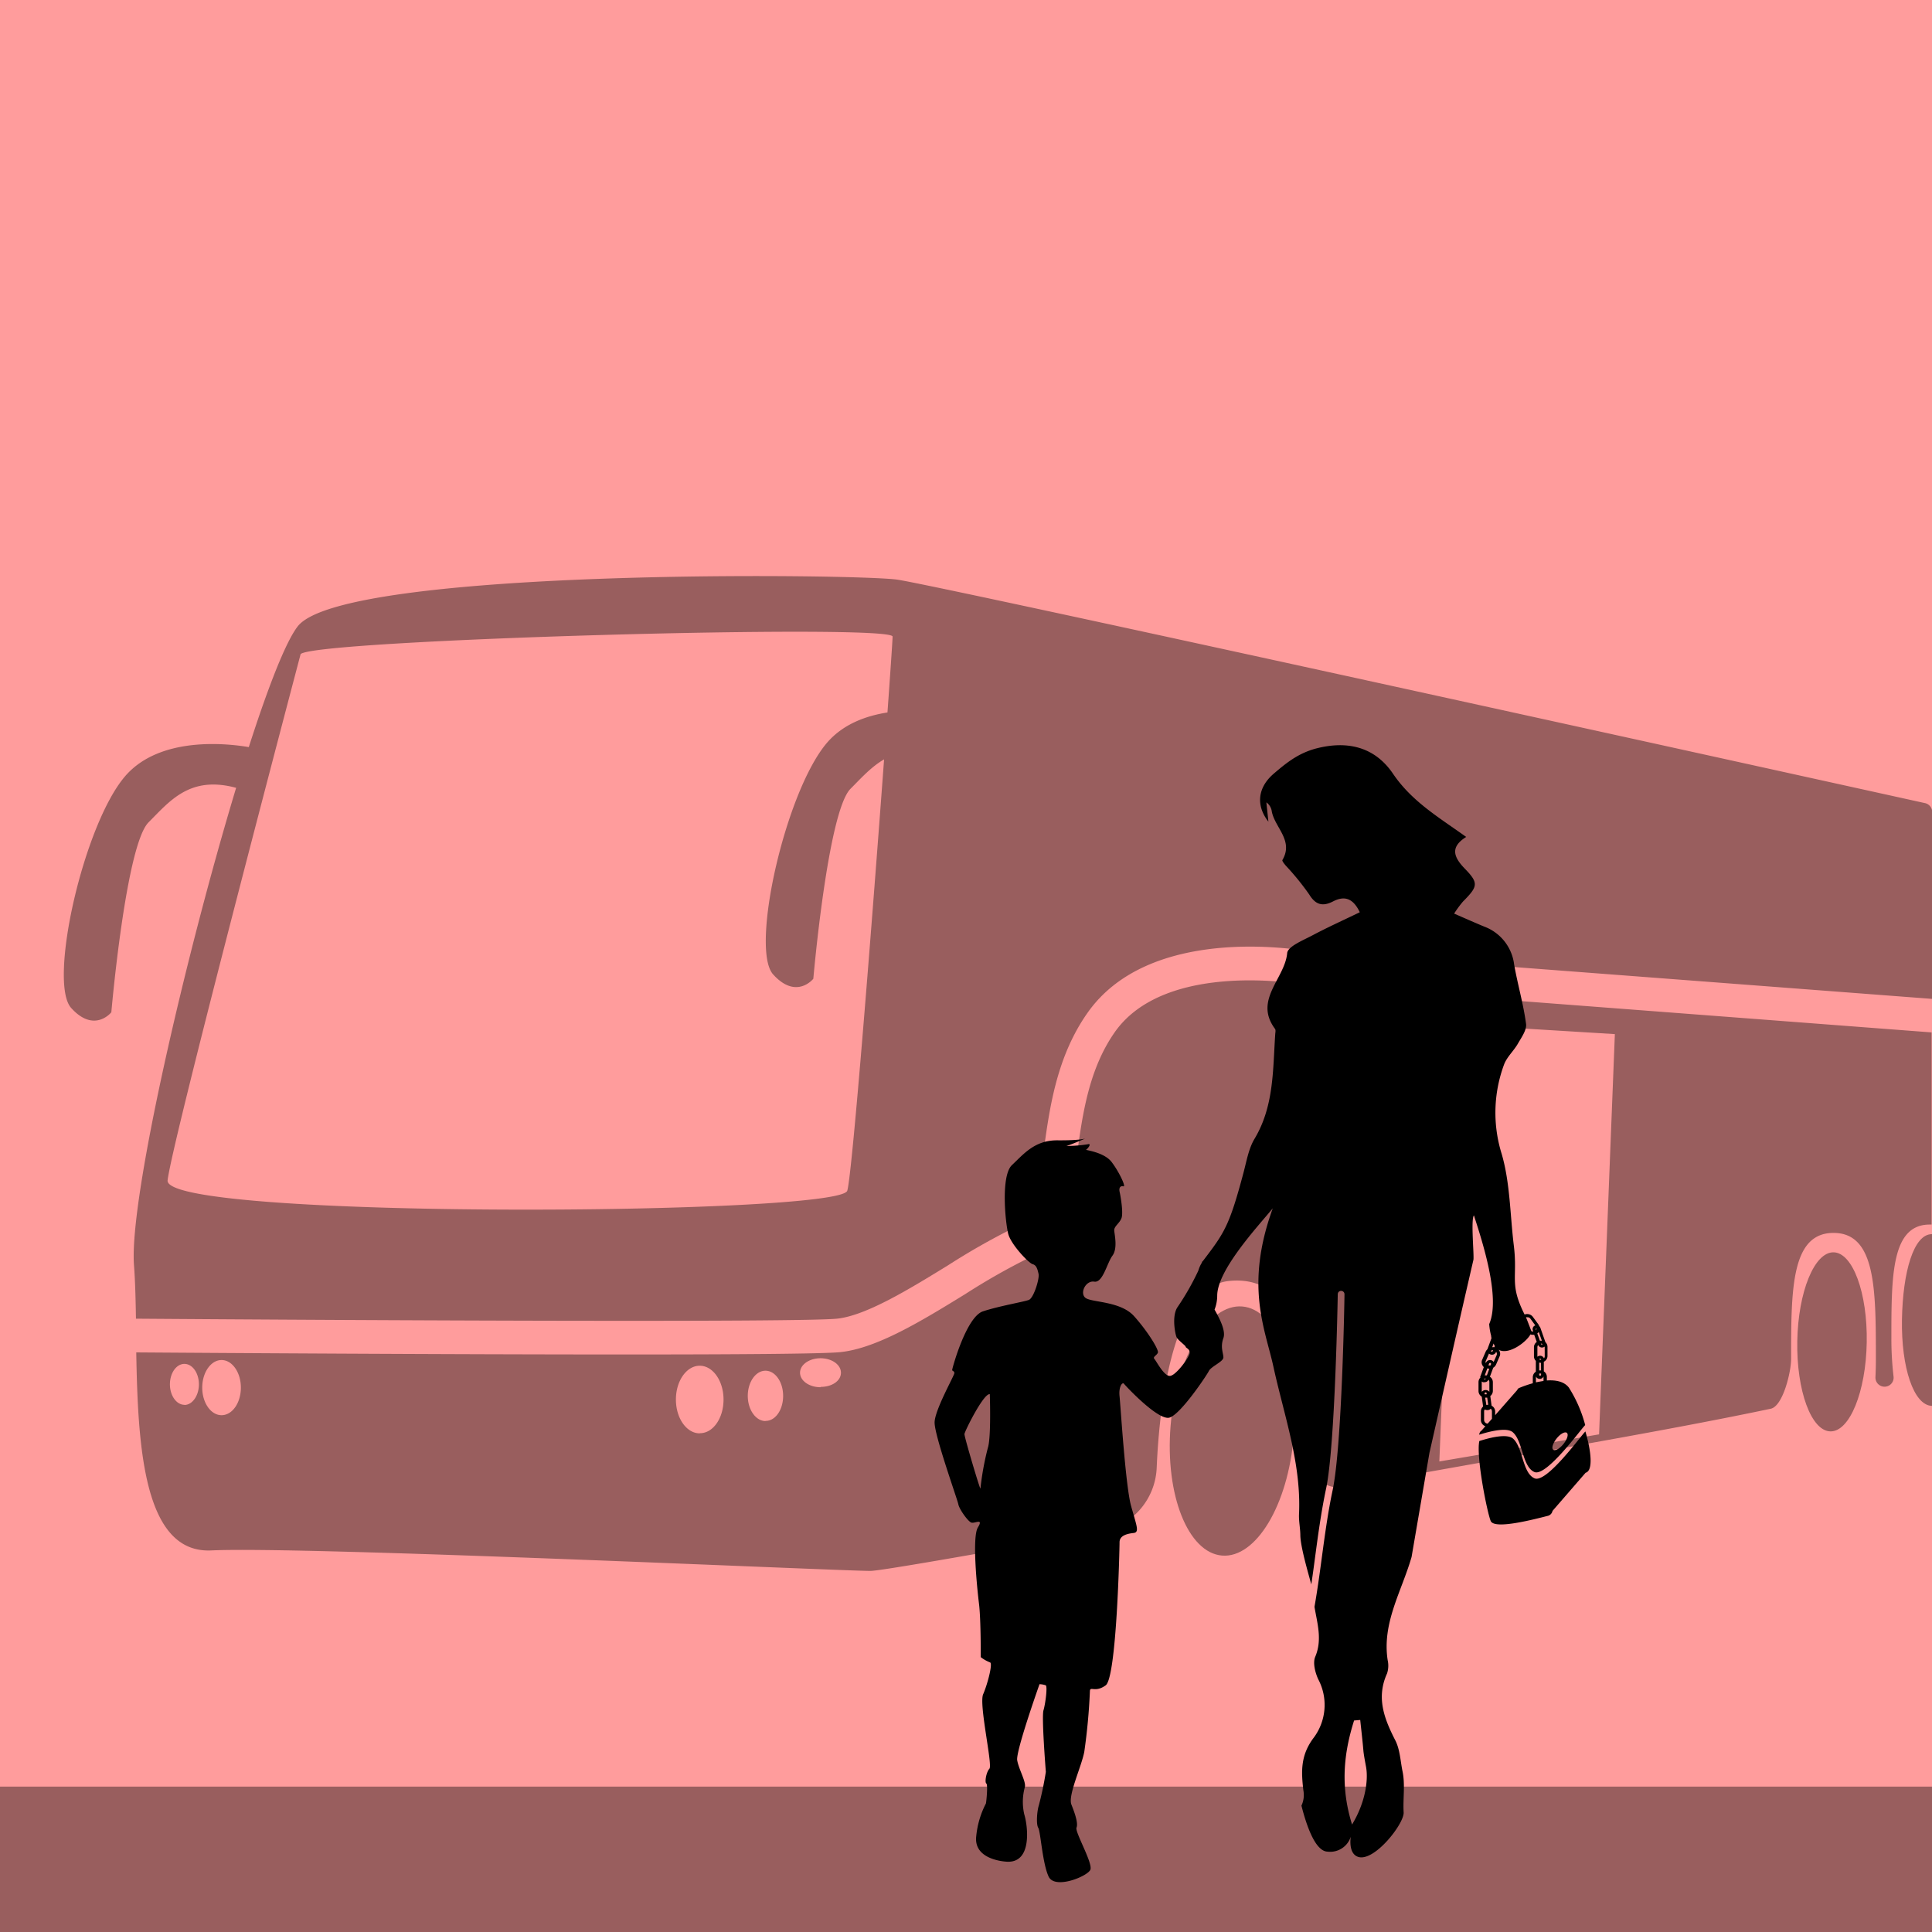
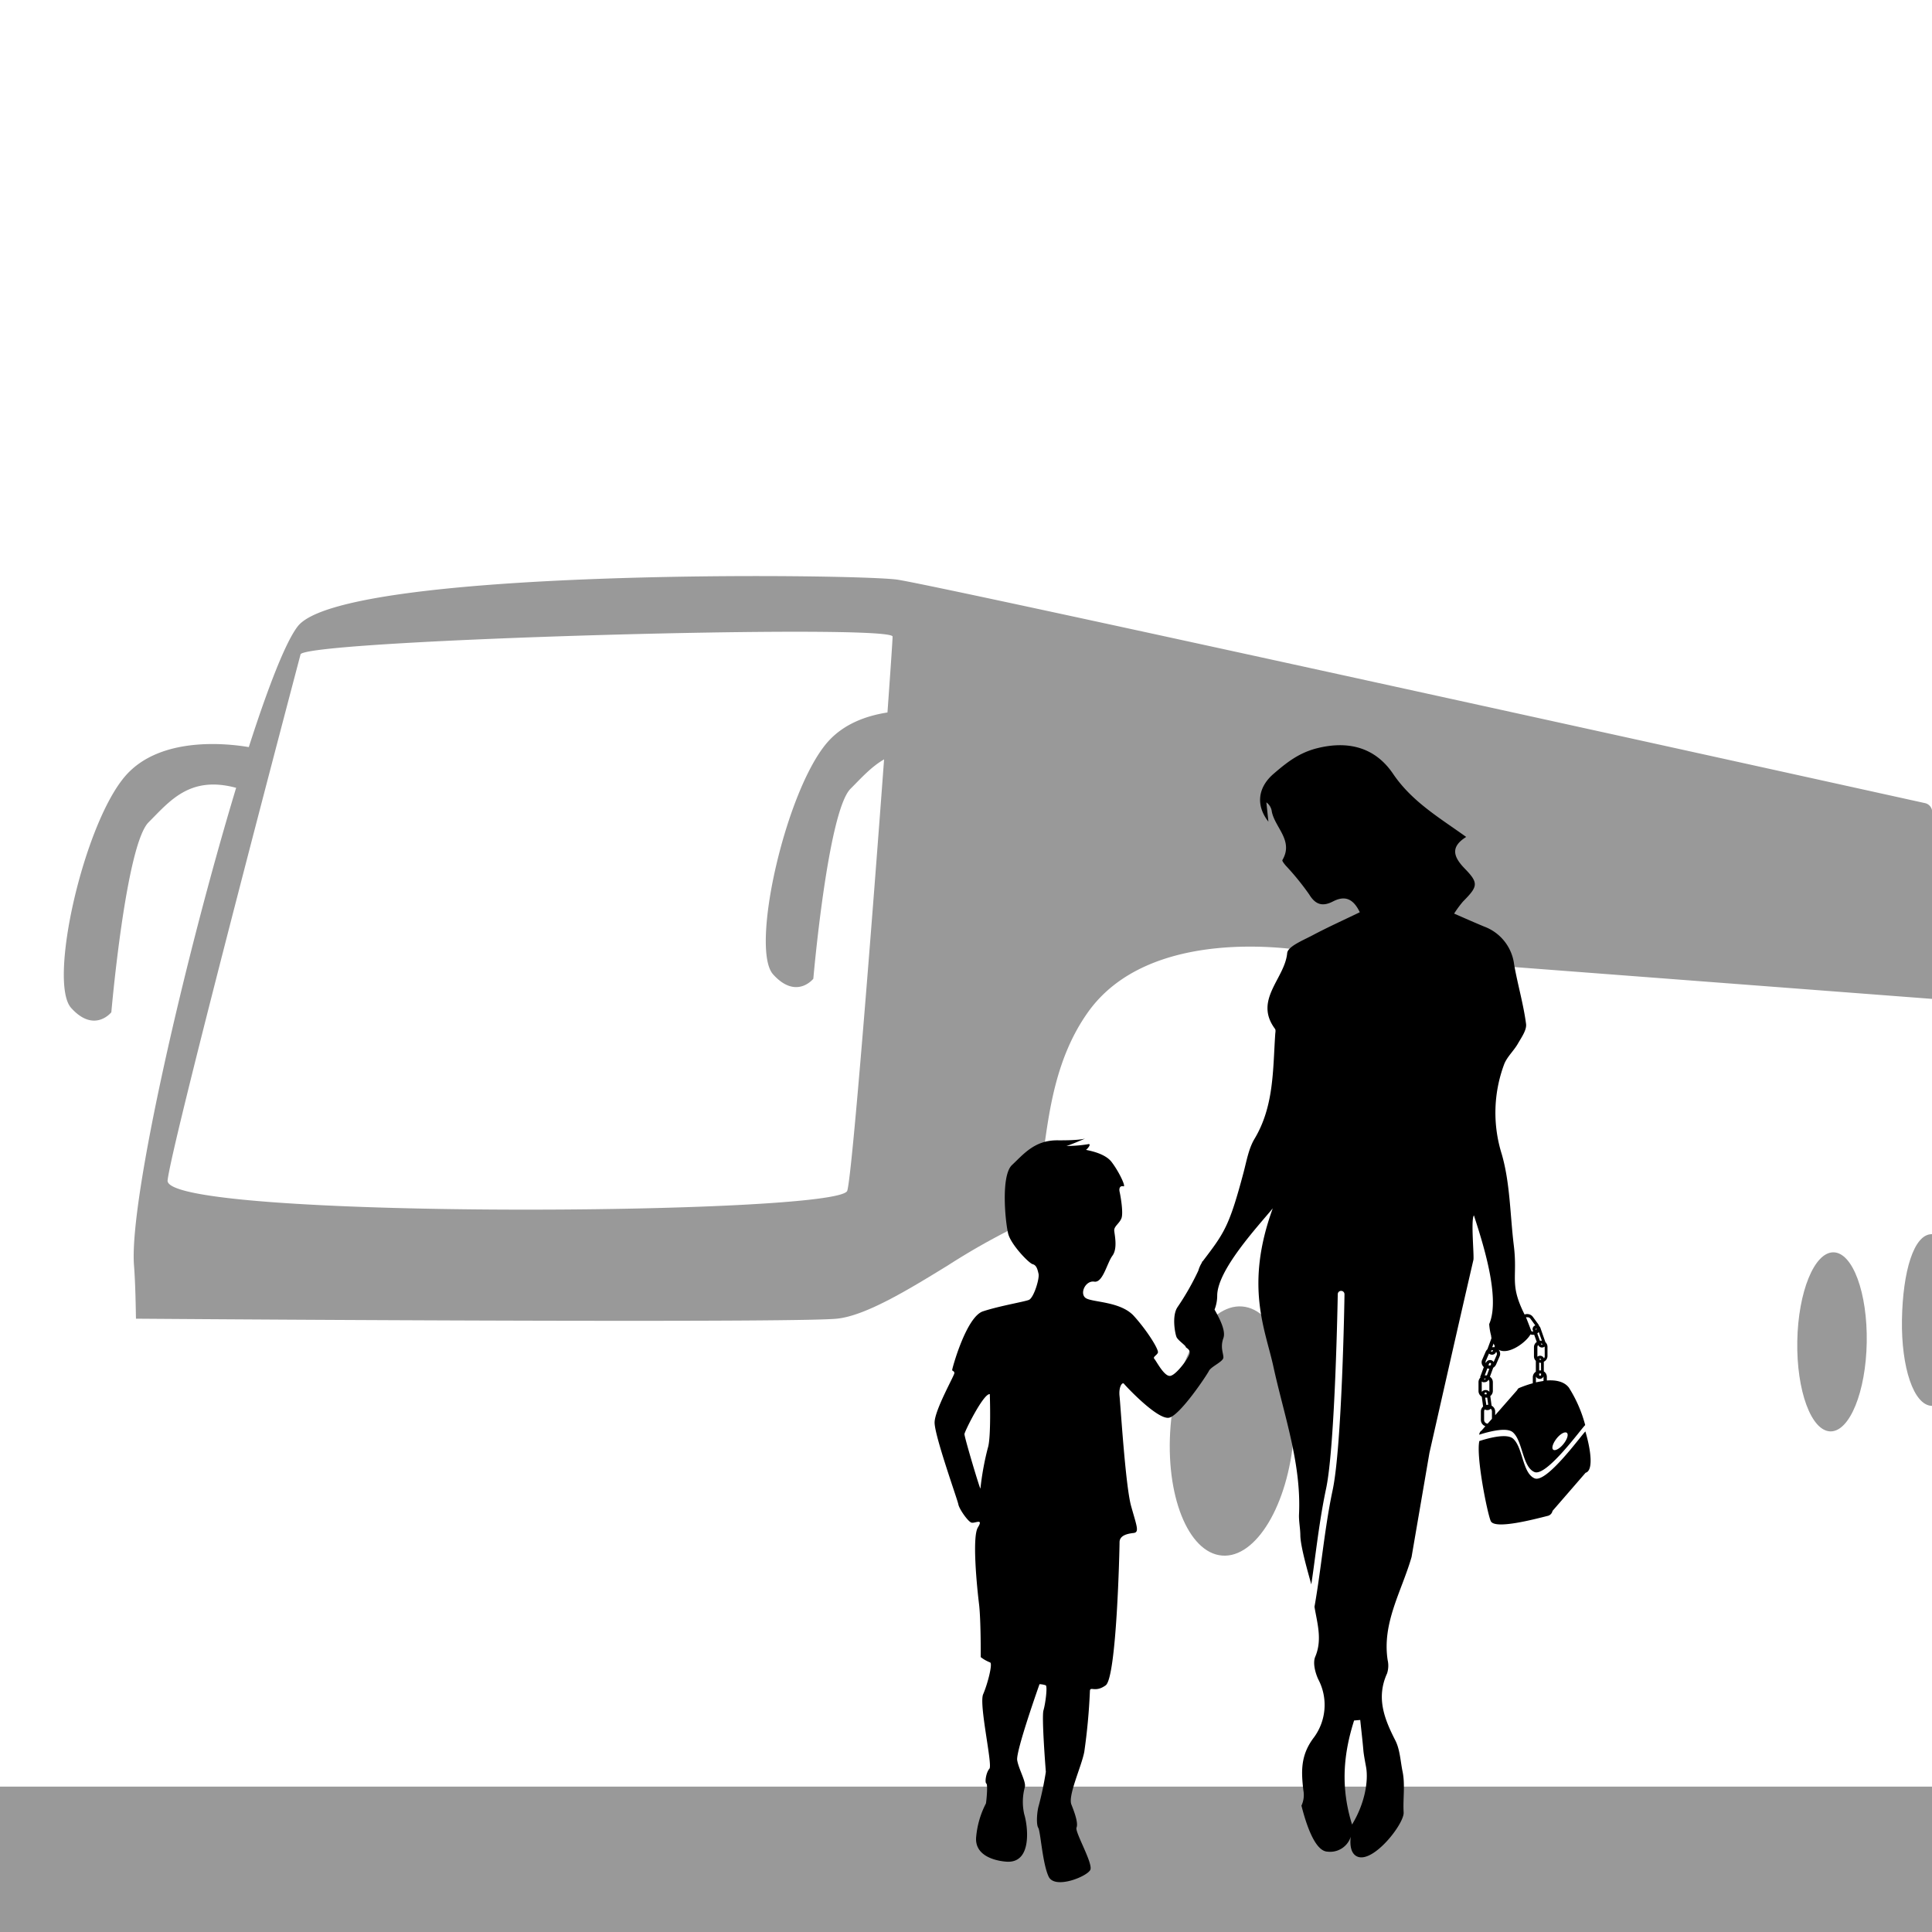
<svg xmlns="http://www.w3.org/2000/svg" viewBox="0 0 400 400">
  <g id="Слой_2" data-name="Слой 2">
    <g id="Слой_12" data-name="Слой 12">
-       <rect width="400" height="400" style="fill: #ff9c9c" />
      <rect y="369.9" width="400" height="30.1" style="opacity: 0.4" />
      <g style="opacity: 0.4">
        <ellipse cx="255.09" cy="296.28" rx="25.87" ry="12.79" transform="translate(-60.8 526.62) rotate(-85.37)" />
        <ellipse cx="379.32" cy="277.84" rx="18.54" ry="7.19" transform="translate(94.88 652.23) rotate(-89)" />
        <path d="M400,291.07c-3.8-.07-6.39-8-6.22-17.86s2.42-17.75,6.22-17.69" />
-         <path d="M270.09,203.85l-.19,0c-.28-.05-28.61-5.16-39.12,9.88-5.36,7.67-6.65,17-7.78,25.16-1.29,9.32-2.5,18.12-10,21.55a137.7,137.7,0,0,0-13.19,7.51c-9,5.53-18.33,11.25-25.9,12-3.66.36-21.93.48-44.55.48-37,0-85.66-.32-101.15-.43.34,19.55,1.52,41.65,15.53,41,18.76-.91,129.83,4.24,136.49,4.24,1.93,0,21.27-3.37,47.74-8.15a14,14,0,0,0,11.51-13.2c.61-14.39,3.66-37.46,14.89-38.67,16.64-1.8,17.18,22.24,16.29,35.65a6.67,6.67,0,0,0,7.86,7c33-6.08,64.53-11.24,88.1-16.21,2.52-.53,4.21-7.64,4.21-10.26,0-14.43,0-26.14,8.78-26.14s8.77,11.71,8.77,26.14q0,1.91-.09,3.72a1.89,1.89,0,0,0,2.23,1.95h0a1.87,1.87,0,0,0,1.52-2.07,67,67,0,0,1-.45-7.84c0-13.05,0-23.63,7.94-23.63l.39,0V213.75Zm-231.91,87c-1.64,0-3-1.9-3-4.24s1.33-4.23,3-4.23,3,1.89,3,4.23S39.83,290.88,38.18,290.88ZM45.87,293c-2.21,0-4-2.56-4-5.71s1.8-5.71,4-5.71,4,2.55,4,5.71S48.09,293,45.87,293Zm99,3.76c-2.73,0-4.93-3.14-4.93-7s2.2-7,4.93-7,4.93,3.14,4.93,7S147.64,296.73,144.92,296.73Zm13.61-2.55c-2,0-3.66-2.34-3.66-5.21s1.64-5.21,3.66-5.21,3.66,2.33,3.66,5.21S160.55,294.18,158.53,294.18Zm11.4-7c-2.34,0-4.24-1.34-4.24-3s1.9-3,4.24-3,4.23,1.33,4.23,3S172.27,287.14,169.93,287.14Zm161.19,9.76L298,302.58l3.66-90.48,32.68,2Z" />
        <path d="M398.52,166.27C380,162.19,194.05,121.15,185.71,120c-8.77-1.21-114.69-2.42-124.07,9.68-2.49,3.2-6.14,12.58-10.13,25-4.39-.75-18.37-2.34-25.58,6-8.63,10-16,42.67-11.2,48s8.32.9,8.32.9,3-34.65,7.72-39.34c4.39-4.39,8.53-9.72,18.12-7.13-10.53,34.83-22.17,85.28-21.15,98.83.25,3.25.34,7,.41,11.08,49.28.36,137.14.78,145.11,0,6-.6,15-6.13,22.94-11a143.71,143.71,0,0,1,13.93-7.91c3.8-1.74,4.75-7.28,6-16.18,1.18-8.53,2.64-19.15,9-28.19,12.7-18.17,42.89-13.3,45.91-12.76l129,9.83V168.12A1.89,1.89,0,0,0,398.52,166.27ZM34.7,244.38c.91-8.18,27.54-108.95,27.54-108.95,2.73-3,122.56-6.35,122.56-3.63,0,.62-.41,6.68-1.06,15.71-4.53.7-9.2,2.44-12.48,6.23-8.62,10-16,42.67-11.19,48s8.32.9,8.32.9,3-34.65,7.71-39.34c2.15-2.15,4.24-4.52,6.94-6.08-2.42,32.7-6.56,85.72-7.62,89.3C173.91,251.64,33.79,252.55,34.7,244.38Z" />
      </g>
      <g>
        <path d="M328.24,296.37c-.64.49-8,10.8-10.53,9.7s-2.38-6.37-4.43-8.2c-1.2-1.07-4.51-.32-7,.48-.71,3.26,1.67,15,2.36,16.56.78,1.82,9-.36,11.9-1.09a1.32,1.32,0,0,0,.89-1l6.85-7.9C329.89,304.48,329.43,300.43,328.24,296.37Z" />
        <path d="M306.55,285.16a1.35,1.35,0,0,0-.44,1V288a1.36,1.36,0,0,0,.67,1.16l.28,2.05a1.33,1.33,0,0,0-.46,1V294a1.37,1.37,0,0,0,.93,1.28l-.82.94c-.22.09-.38.38-.47.82,2.53-.8,5.84-1.55,7-.48,2.05,1.82,1.93,7.1,4.43,8.2s9.89-9.21,10.53-9.71a27.61,27.61,0,0,0-3.38-7.76c-1-1.3-2.77-1.6-4.56-1.48v-.75a1.35,1.35,0,0,0-.63-1.13v-2a1.31,1.31,0,0,0,.76-1.17v-1.93a1.3,1.3,0,0,0-.43-.95.08.08,0,0,0,0,0l-1.05-3a.9.9,0,0,0-.23-.32,1.5,1.5,0,0,0-.2-.4l-1.11-1.51a1.41,1.41,0,0,0-.95-.57,1.43,1.43,0,0,0-.77.08h0c-3.21-6.41-1.4-7.52-2.23-14.28-.78-6.36-.76-13-2.52-19a28.67,28.67,0,0,1,.48-18.43c.57-1.59,2-2.84,2.87-4.35.74-1.31,1.88-2.85,1.7-4.14-.55-4.14-1.75-8.18-2.47-12.3a9.6,9.6,0,0,0-6.19-7.82c-2-.83-4-1.72-6.23-2.69a22.38,22.38,0,0,1,1.84-2.5c3.08-3.11,3.3-3.8.37-6.81-2.41-2.48-3-4.51.29-6.56-5.57-4-11.23-7.3-15.14-13.07-3.71-5.49-9.35-7-16.1-5.2-3.59,1-6,2.93-8.64,5.2-3.17,2.73-3.8,6.42-1.07,9.91l-.42-4a2.78,2.78,0,0,1,1.13,1.94c.68,3.33,4.54,6,2.19,10-.11.19.39.78.67,1.13a54.12,54.12,0,0,1,4.88,6c1.35,2.23,2.87,2.5,4.93,1.44s4-1,5.54,2.24c-3.34,1.62-6.66,3.11-9.87,4.82-1.9,1-5,2.26-5.16,3.61-.46,5.32-7,9.71-2.52,15.72.17.23.08.68.05,1-.51,7.41-.23,14.94-4.27,21.72-1.22,2-1.66,4.59-2.28,6.95-3,11.31-4,12.56-8.53,18.52l0-.12-.15.39a6.31,6.31,0,0,0-.7,1.6,54.16,54.16,0,0,1-4.28,7.51c-1.27,1.8-.52,5.58-.23,6.24s1.87,1.73,1.89,2,.91.43.82,1.32-2.75,4.51-4,4.71-2.88-3.06-3.29-3.5.48-.72.72-1.3-2.12-4.44-4.95-7.58-8.87-2.8-10.07-3.79.07-3.62,1.85-3.34,2.62-3.83,3.75-5.36.44-4.34.38-5.22,1.09-1.47,1.5-2.56-.17-4.51-.38-5.43.21-1.33.79-1.16-.89-3-2.46-5.05-5.53-2.46-5.29-2.53,1.33-1.4.34-1.13a28.21,28.21,0,0,1-4.44.35c.55-.07,3.93-1.54,3.93-1.54s-1,.41-5.74.37-7.06,2.91-9.42,5.12-1.36,12-.78,14.24,4.26,6.07,5.05,6.28,1,1,1.23,2-1,5-2,5.4-6.05,1.23-9.51,2.37-6.37,11.82-6.37,12.12.45.17.45.67-4,7.51-4.09,10.15,4.73,16,4.91,17,2,3.58,2.71,3.8,2.57-1,1.34,1-.18,12.47.23,15.79.36,11.06.36,11.06a7.69,7.69,0,0,0,1.92,1.09c.63.14-.51,4.51-1.42,6.6s2,14.63,1.3,15.41-1,2.84-.64,3.07,0,3.82-.09,4.14a18.54,18.54,0,0,0-2,6.76c-.53,4.39,4.64,5.17,6.25,5.28,5.51.39,4.37-7.67,3.69-9.81a11.55,11.55,0,0,1,.14-5.69c.22-1.13-1.28-3.64-1.6-5.5s4.62-15.75,4.62-15.75a4.64,4.64,0,0,1,1.28.23c.41.18-.05,3.8-.46,5.19s.46,12.33.49,12.74a67.87,67.87,0,0,1-1.47,7c-.34,1.06-.58,3.82-.1,4.58s.86,7.37,2.15,10.1,8.09-.07,8.64-1.43-3.24-7.82-2.87-8.71-.31-2.9-1.06-4.78,2.09-7.85,2.67-10.92a124.84,124.84,0,0,0,1.16-12.46c0-1.3,1,.34,3.27-1.3s2.87-28.19,2.87-29.62,1.64-1.78,2.9-1.92.65-1.43-.51-5.59-2.18-20.79-2.39-22.74.58-3,.92-2.56,7.1,7.68,9.42,7,7.68-8.71,8.16-9.66,3-1.92,3-2.8-.68-2.12,0-4c.55-1.54-.83-4.12-1.83-5.9a7.93,7.93,0,0,0,.55-2.87c0-5.29,8.29-14.22,11.5-18.09-5.84,16.06-1.56,25,.13,32.75,2.2,10.11,5.79,20,5.31,30.53-.07,1.44.25,2.88.27,4.33,0,2.3,1.54,7.58,2.27,10.24.29-1.93.55-3.85.8-5.75.62-4.6,1.26-9.36,2.27-14.11,1.88-8.89,2.4-39.91,2.41-40.22a.69.69,0,0,1,.7-.69h0a.69.69,0,0,1,.69.71c0,1.28-.53,31.47-2.44,40.49-1,4.7-1.63,9.43-2.25,14-.45,3.35-.92,6.8-1.52,10.21.56,3.41,1.66,6.8.15,10.36-.53,1.26,0,3.29.63,4.65a11.34,11.34,0,0,1-.87,12c-2.83,3.69-2.67,7.07-2.21,11a5.21,5.21,0,0,1-.4,3.16c1,3.95,2.81,9.41,5.37,9.52a4.48,4.48,0,0,0,4.85-3.11s-.63,3.54,1.56,4.21c3.37,1,9.52-6.92,9.38-9.22-.17-2.75.34-5.73-.22-8.44-.45-2.17-.53-4.55-1.5-6.46-2.3-4.49-4-8.86-1.71-13.88a5.19,5.19,0,0,0,.12-2.75c-1.19-7.73,2.9-14.24,4.95-21.35l3.7-21.56c3.08-13.58,6.05-26.77,9.1-39.94.19-.81-.57-8.37.11-9.23,1.66,5.18,5.58,17,3.16,22.51a12.43,12.43,0,0,0,.4,2.39c0,.19.05.37.07.54l-.84,2.28a1.53,1.53,0,0,0-.34.46l-.74,1.71a1.27,1.27,0,0,0,0,1.06,1.41,1.41,0,0,0,.34.46l-.78,2.11S306.56,285.14,306.55,285.16Zm15.69,12.72c.77-1,1.73-1.53,2.14-1.24s.12,1.3-.64,2.27-1.72,1.53-2.14,1.25S321.48,298.86,322.24,297.88Zm-117.72,1.9a57.92,57.92,0,0,0-1.53,8.39c0,.55-3.35-10.68-3.31-11.26s4-8.53,5.25-8.26C204.93,288.65,205.24,297.63,204.52,299.78Zm75.42,78c-2.47-7.87-1.75-14.75.41-21.57l1.27-.11c.22,2.13.48,4.26.66,6.39.08.89.42,2.63.56,3.41C283.32,368.68,282.63,373.3,279.94,377.73ZM306.78,288v-1.84a.42.42,0,0,1,0-.15.75.75,0,0,0,.29.16.93.93,0,0,0,.29,0,1.09,1.09,0,0,0,.39-.08.86.86,0,0,0,.42-.44.71.71,0,0,1,.19.46V288a.9.9,0,0,1,0,.16,1,1,0,0,0-1.55,0A1.16,1.16,0,0,1,306.78,288Zm.45-2.51a.86.86,0,0,1,.36-.08h0v.05a.22.22,0,0,1-.27.12A.28.28,0,0,1,307.23,285.48Zm.14,3a.2.2,0,0,1,.19-.2.2.2,0,0,1,.23.15l0,.23a.85.85,0,0,1-.23,0,1.08,1.08,0,0,1-.19,0Zm1.24-5.81a.94.94,0,0,1-.44,0l.13-.37a.21.21,0,0,1,.2-.13h.07a.2.2,0,0,1,.13.25Zm-.25.68-.52,1.4a1.9,1.9,0,0,0-.25,0l-.19,0,.54-1.46A1.54,1.54,0,0,0,308.36,283.39Zm-.87,6h.1a1.65,1.65,0,0,0,.32,0l.21,1.48h0a1.59,1.59,0,0,0-.38.06Zm-.22,4.67V292.2a.66.66,0,0,1,.14-.39,1,1,0,0,0,.65.13.94.94,0,0,0,.58-.28.74.74,0,0,1,.25.54v1.55l-.89,1A.77.77,0,0,1,307.27,294ZM318,286.2v-1.1a.43.43,0,0,1,0-.11.87.87,0,0,0,1.57,0,.43.43,0,0,1,0,.11v.81C319.07,286,318.53,286.08,318,286.2ZM318,275.27a.19.19,0,0,1,.12-.26h0a.72.72,0,0,1-.11.41Zm1.06,6.27h0a.75.75,0,0,1-.36-.1.19.19,0,0,1,.17-.13.2.2,0,0,1,.2.19Zm-.39,2.84a.65.65,0,0,1,.19,0,.71.71,0,0,1,.2,0v.3c0,.19-.39.19-.39,0Zm.39-.65-.2,0-.19,0V282.1a1.59,1.59,0,0,0,.38.06h0Zm.76-2.91a.7.7,0,0,1-.16.41.86.86,0,0,0-.8-.54.92.92,0,0,0-.56.21.19.19,0,0,1,0-.08v-1.93a.66.66,0,0,1,.17-.42.82.82,0,0,0,.42.44.9.9,0,0,0,.36.08,1,1,0,0,0,.29-.05.89.89,0,0,0,.27-.15.38.38,0,0,1,0,.1Zm-.79-2.64h0a.7.7,0,0,1,.35.09.24.24,0,0,1-.11.09h0a.14.14,0,0,1-.13,0,.2.2,0,0,1-.11-.11Zm.2-.6-.18,0-.23,0-.54-1.5a1.3,1.3,0,0,0,.3-.32Zm-3-4.85h.13a.74.74,0,0,1,.51.31l1,1.37h0a.8.8,0,0,0-.52,1l.09.26a.49.49,0,0,1-.17,0,.83.83,0,0,1-.22-.08c-.14-.38-.76-2-1.11-2.86A.78.78,0,0,1,316.21,272.73Zm.65,3.55.27.07.24,0a1,1,0,0,0,.25,0l.53,1.49a1.3,1.3,0,0,0-.58,1.07v1.93a1.29,1.29,0,0,0,.39.91V284a1.35,1.35,0,0,0-.63,1.13v1.26a23.13,23.13,0,0,0-2.88,1,.73.73,0,0,0-.34.4L309.56,293v-.77a1.36,1.36,0,0,0-.74-1.19l-.27-2a1.36,1.36,0,0,0,.53-1.05v-1.84a1.36,1.36,0,0,0-.61-1.11l.69-1.87a1.46,1.46,0,0,0,.58-.65l.74-1.7a1.3,1.3,0,0,0,0-1.06,1.69,1.69,0,0,0-.21-.31C312.35,280.61,316,277.88,316.86,276.28Zm-8.06,3.32a.85.85,0,0,1,.31-.06h0l-.06.16a.22.22,0,0,1-.27.13.19.19,0,0,1-.12-.17Zm.67-.94-.1.27a1.62,1.62,0,0,0-.44,0l.28-.77A4.66,4.66,0,0,0,309.47,278.66Zm-1.85,3.06.64-1.48a.89.89,0,0,0,.33.19.93.93,0,0,0,.29.05.89.89,0,0,0,.84-.56l0-.07a.7.7,0,0,1,.12.73l-.62,1.41a.86.86,0,0,0-.45-.36.91.91,0,0,0-1.13.51l0,.12A.64.64,0,0,1,307.62,281.72Z" />
      </g>
    </g>
  </g>
</svg>